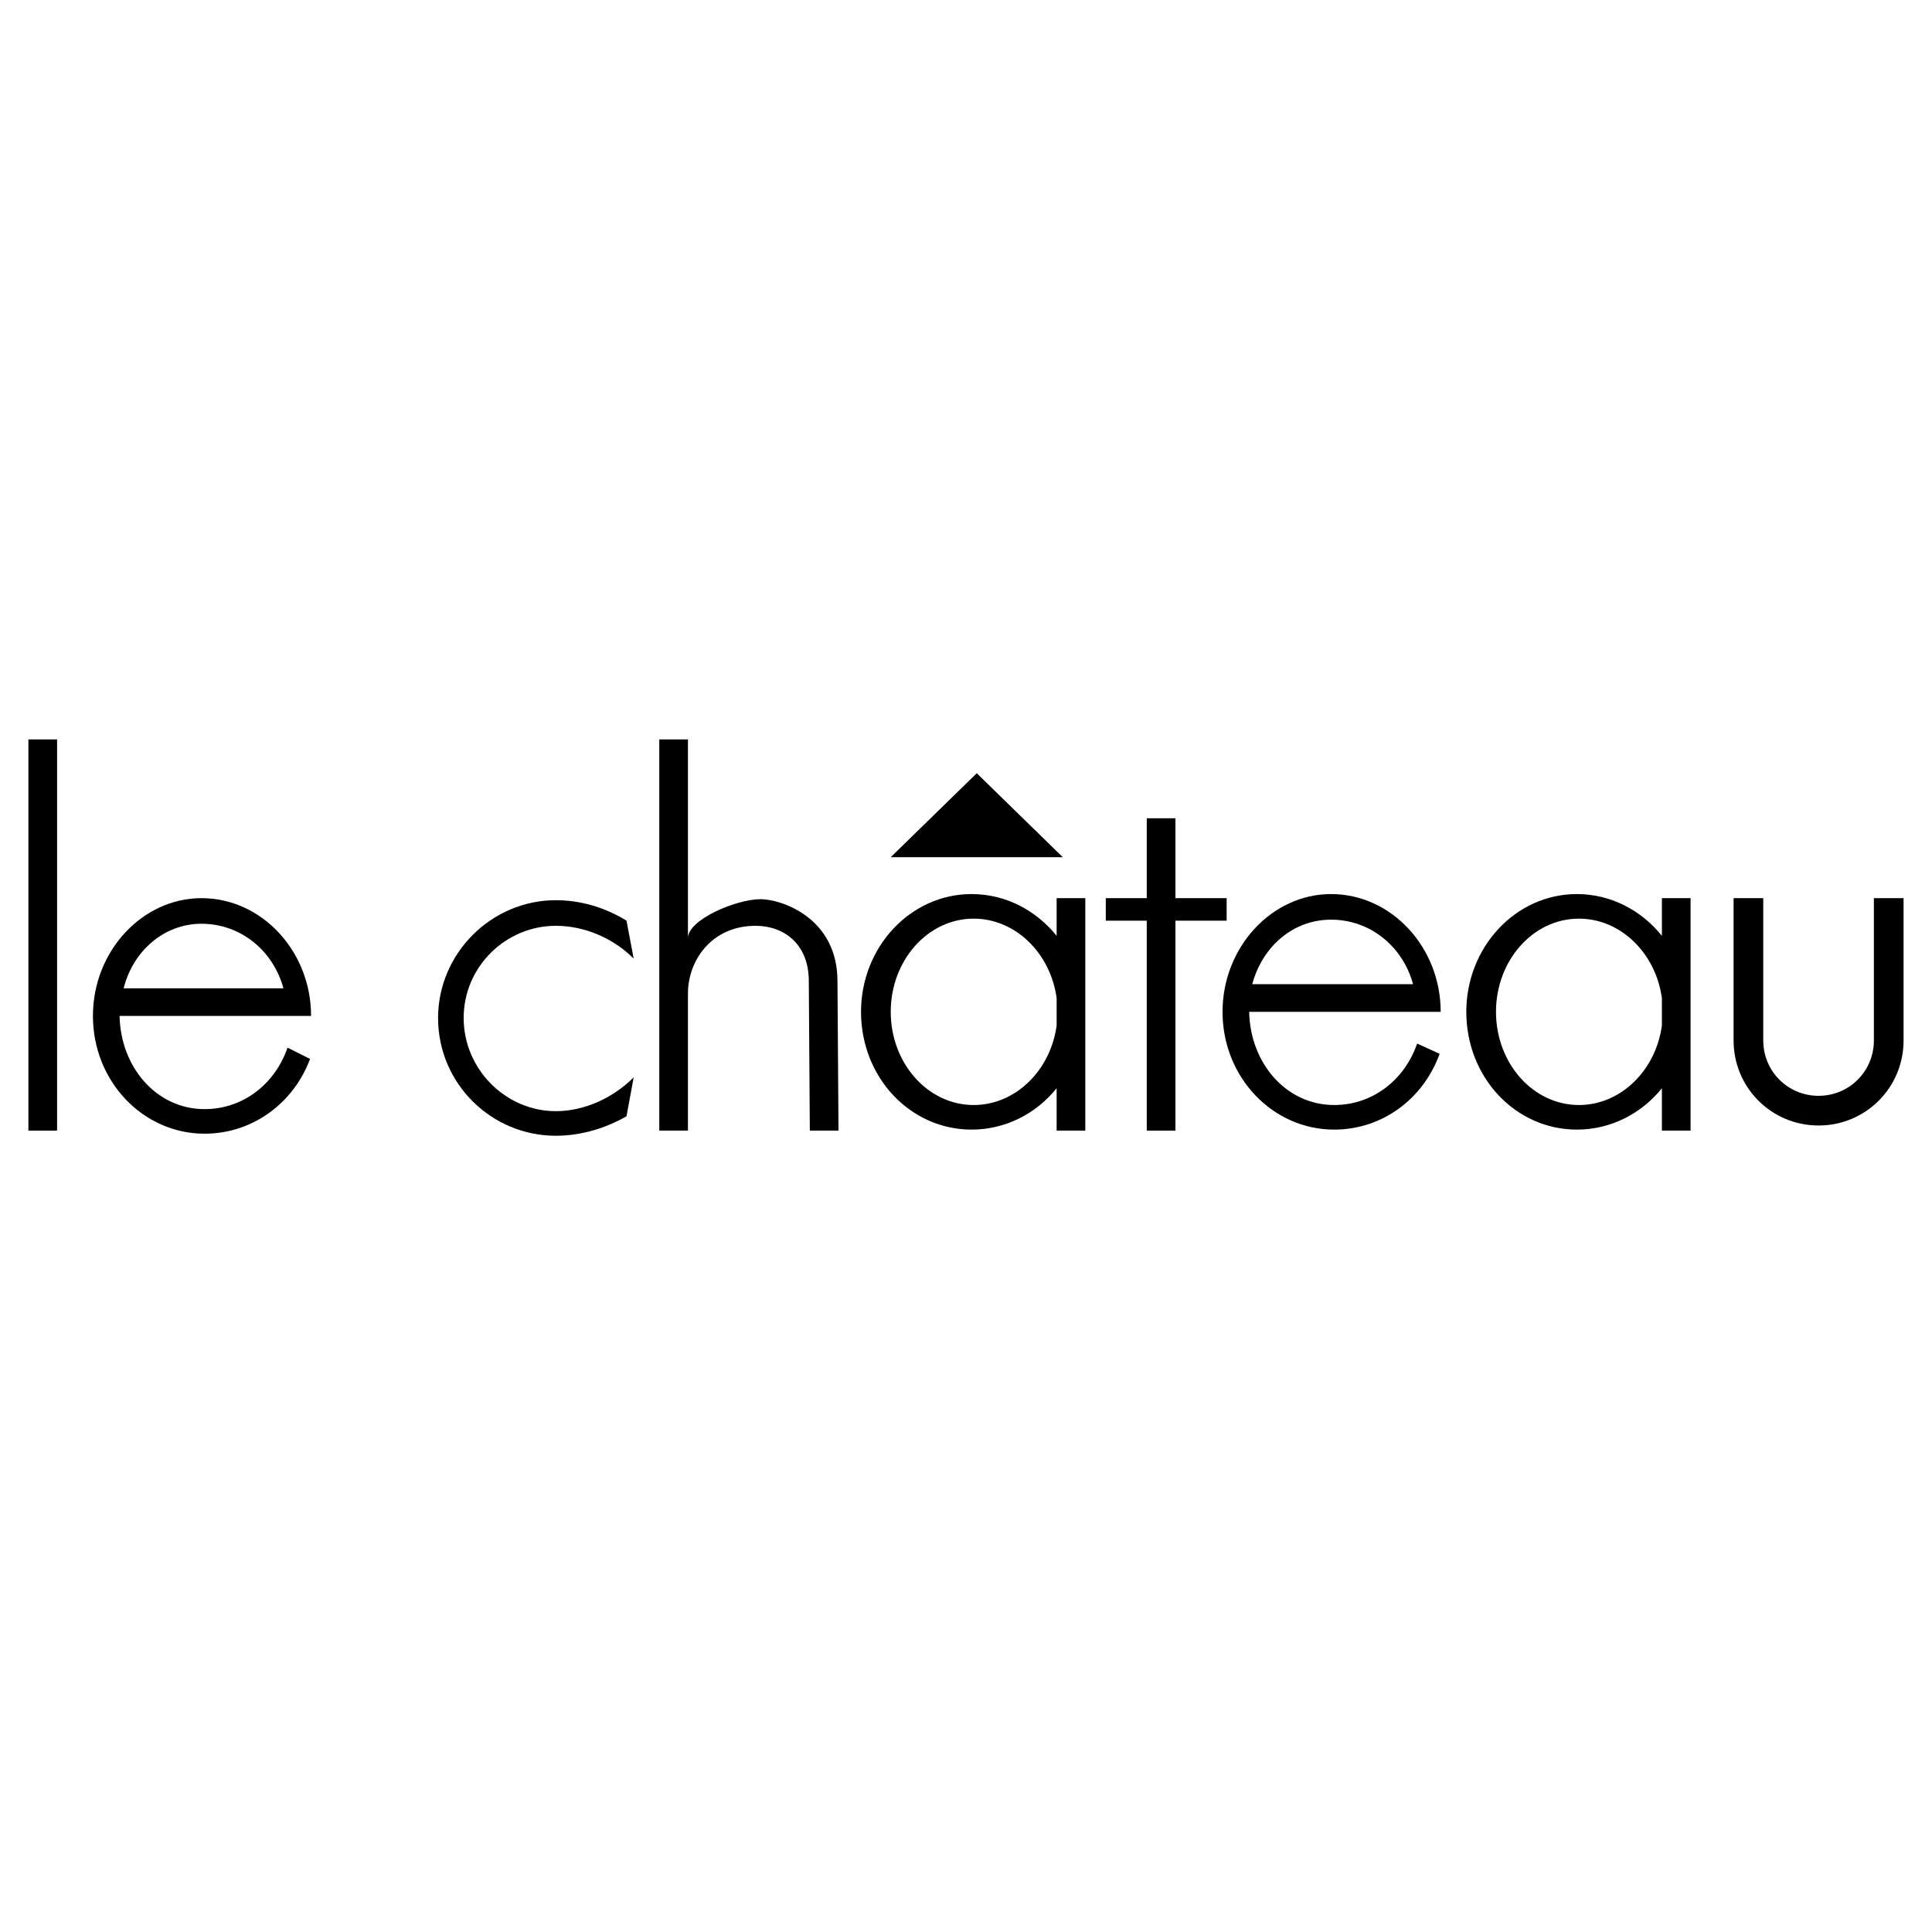
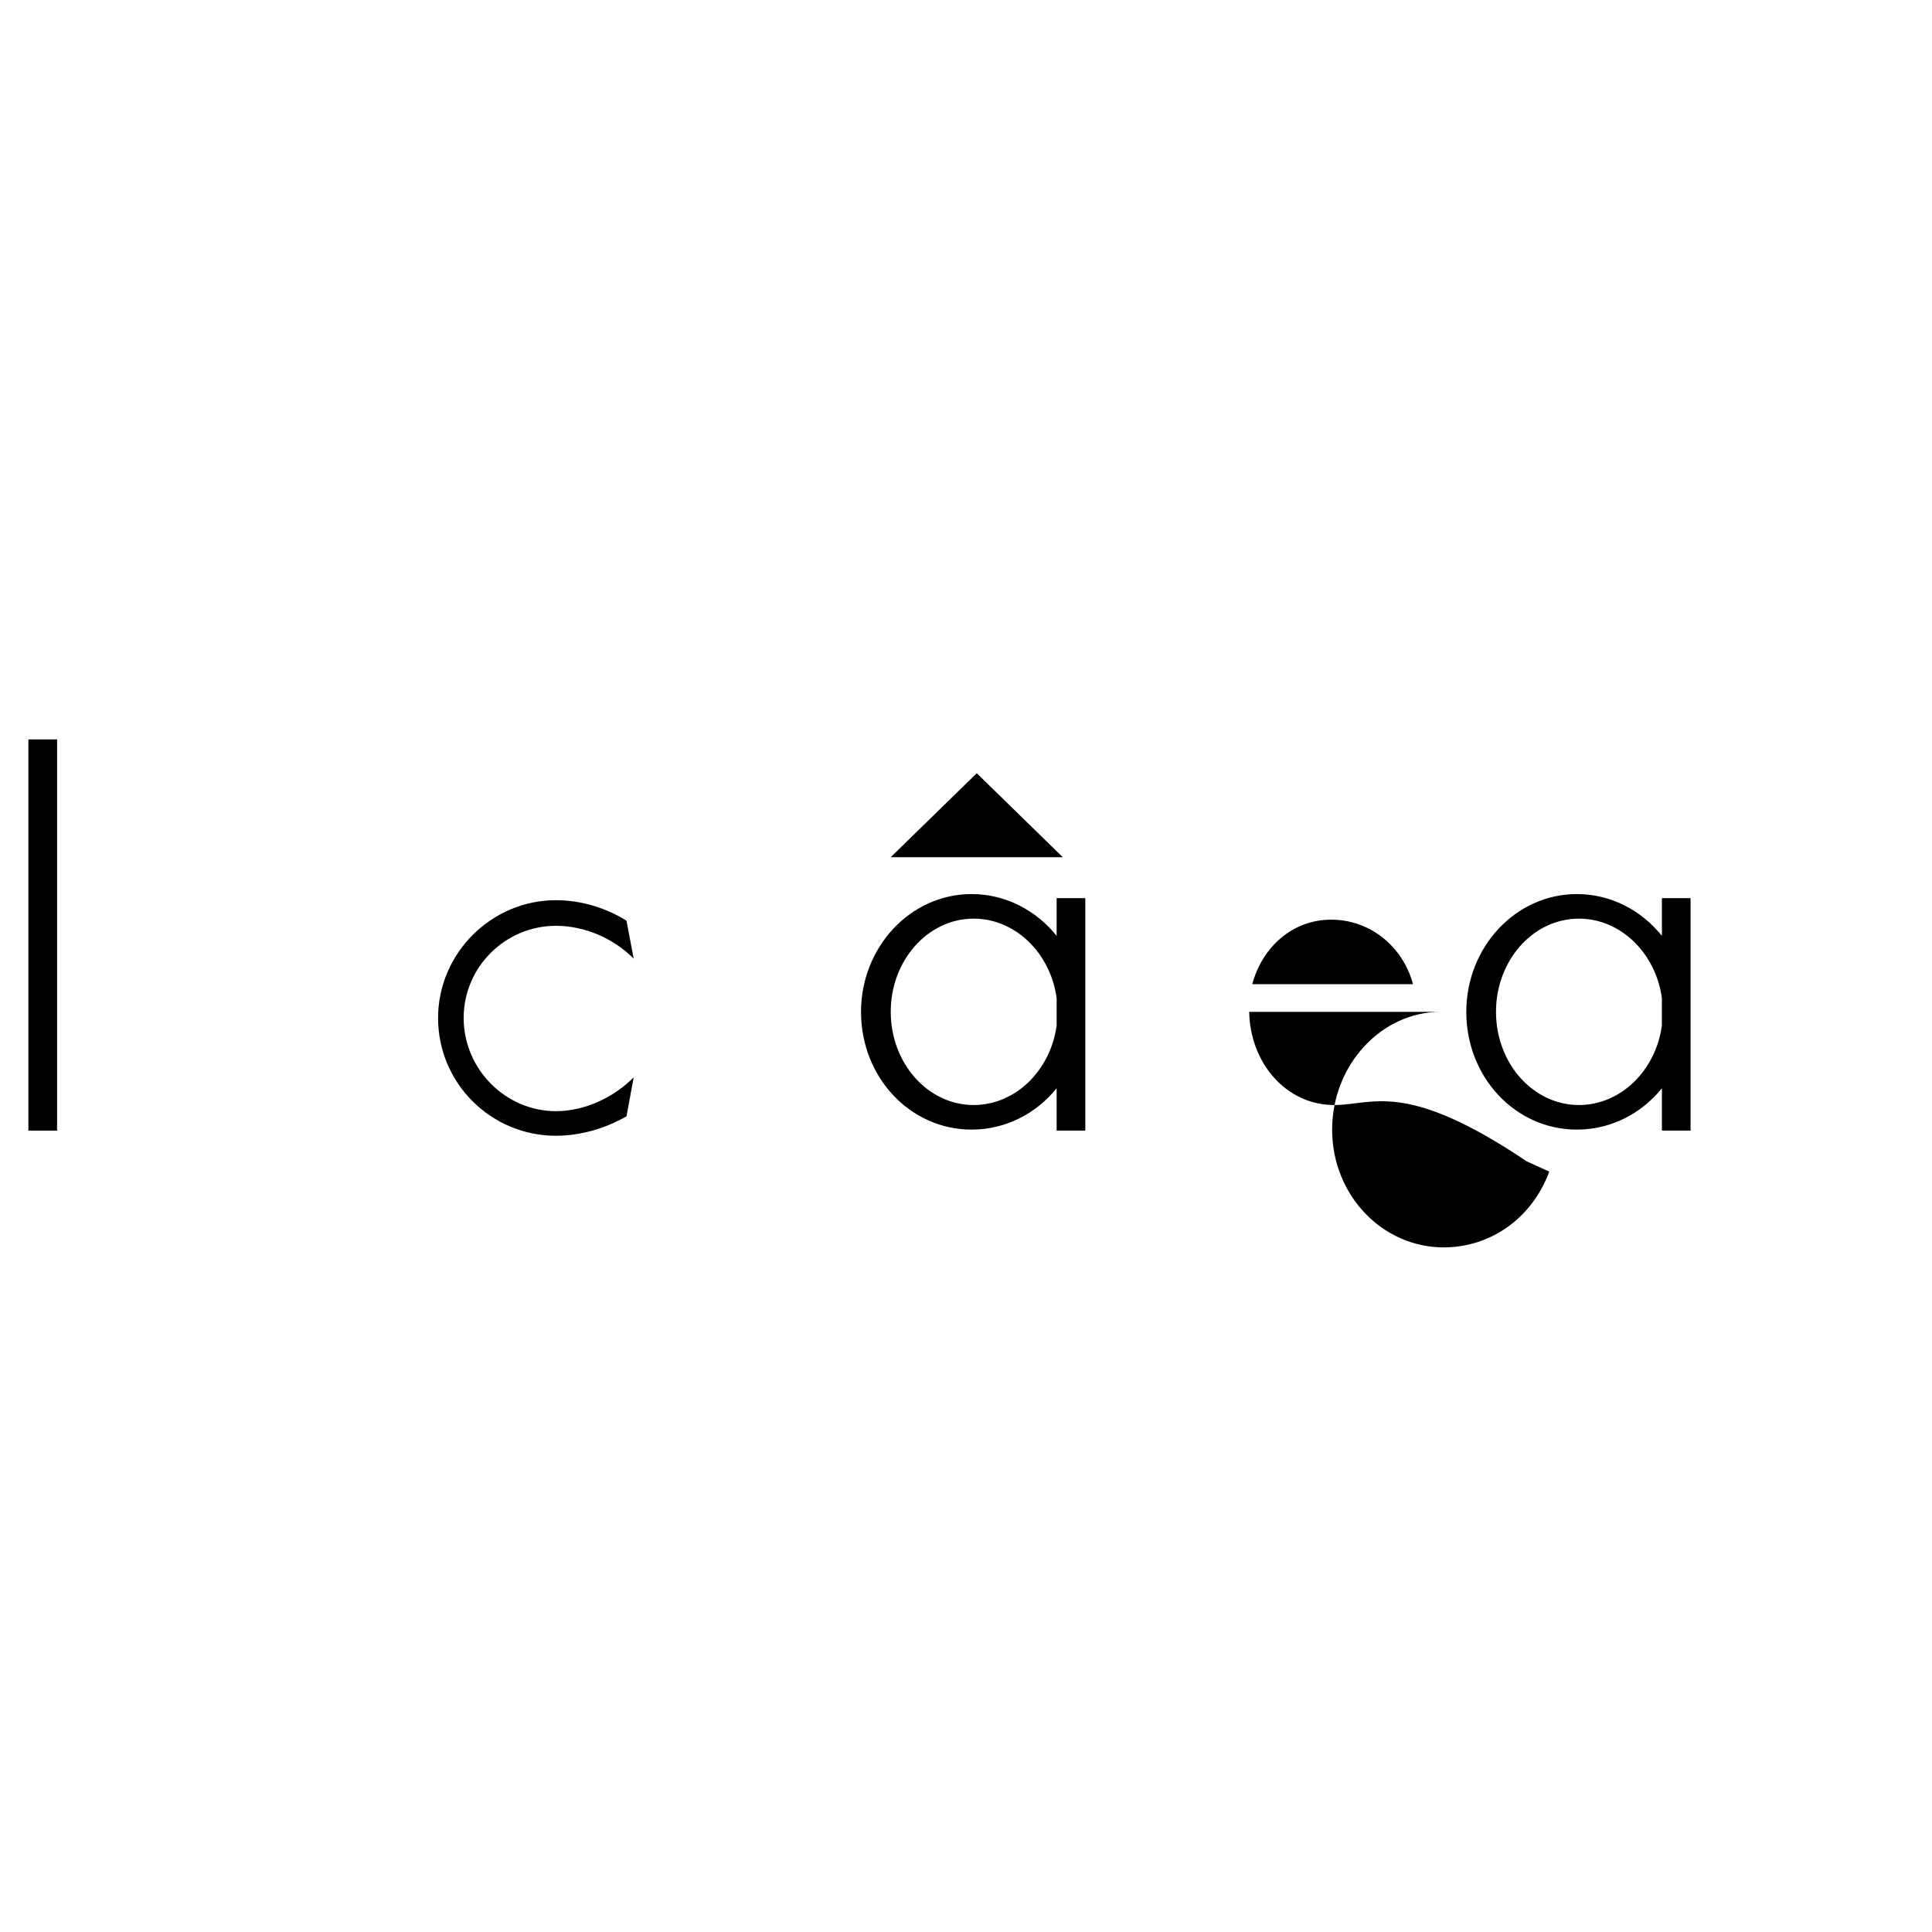
<svg xmlns="http://www.w3.org/2000/svg" version="1.0" id="Layer_1" x="0px" y="0px" width="192.756px" height="192.756px" viewBox="0 0 192.756 192.756" enable-background="new 0 0 192.756 192.756" xml:space="preserve">
  <g>
    <polygon fill-rule="evenodd" clip-rule="evenodd" fill="#FFFFFF" points="0,0 192.756,0 192.756,192.756 0,192.756 0,0  " />
    <polygon fill-rule="evenodd" clip-rule="evenodd" points="5.696,112.803 5.696,73.772 2.834,73.772 2.834,112.803 5.696,112.803     " />
-     <polygon fill-rule="evenodd" clip-rule="evenodd" points="122.382,89.609 117.273,89.609 117.273,81.639 114.412,81.639    114.412,89.609 110.325,89.609 110.325,91.857 114.412,91.857 114.412,112.803 117.273,112.803 117.273,91.857 122.382,91.857    122.382,89.609  " />
    <polygon fill-rule="evenodd" clip-rule="evenodd" points="106.033,85.522 97.451,77.144 88.868,85.522 106.033,85.522  " />
-     <path fill-rule="evenodd" clip-rule="evenodd" d="M68.637,73.772h-2.861v39.031h2.861V99.111c0-3.269,2.35-6.743,6.744-6.743   c2.861,0,5.313,1.839,5.313,5.517l0.102,14.918h2.861l-0.103-14.918c0-6.334-5.62-8.173-7.663-8.173   c-2.452,0-7.254,2.043-7.254,3.883V73.772L68.637,73.772z" />
-     <path fill-rule="evenodd" clip-rule="evenodd" d="M175.923,89.609h-2.963v14.203c0,4.699,3.78,8.48,8.481,8.48   c4.699,0,8.479-3.781,8.479-8.48V89.609h-2.963v14.203c0,3.064-2.452,5.518-5.517,5.518c-3.066,0-5.519-2.453-5.519-5.518V89.609   L175.923,89.609z" />
    <path fill-rule="evenodd" clip-rule="evenodd" d="M165.808,89.609v3.759c-2.046-2.541-5.091-4.167-8.48-4.167   c-6.131,0-11.035,5.313-11.035,11.75c0,6.539,4.904,11.75,11.035,11.75c3.39,0,6.435-1.596,8.48-4.125v4.227h2.86V89.609H165.808   L165.808,89.609z M157.531,110.248c-4.598,0-8.276-4.188-8.276-9.297c0-5.109,3.679-9.298,8.276-9.298   c4.179,0,7.672,3.464,8.276,7.929v2.736C165.203,106.785,161.71,110.248,157.531,110.248L157.531,110.248z" />
    <path fill-rule="evenodd" clip-rule="evenodd" d="M105.421,89.609v3.759c-2.046-2.541-5.091-4.167-8.481-4.167   c-6.13,0-11.035,5.313-11.035,11.75c0,6.539,4.904,11.75,11.035,11.75c3.39,0,6.435-1.596,8.481-4.125v4.227h2.86V89.609H105.421   L105.421,89.609z M97.145,110.248c-4.598,0-8.276-4.188-8.276-9.297c0-5.109,3.678-9.298,8.276-9.298   c4.179,0,7.673,3.465,8.276,7.931v2.732C104.817,106.785,101.323,110.248,97.145,110.248L97.145,110.248z" />
    <path fill-rule="evenodd" clip-rule="evenodd" d="M63.222,95.638c-2.044-2.043-4.905-3.27-7.766-3.27   c-5.007,0-9.196,4.087-9.196,9.196c0,5.107,4.189,9.297,9.196,9.297c2.861,0,5.722-1.328,7.766-3.371l-0.715,3.883   c-2.146,1.227-4.598,1.941-7.05,1.941c-6.438,0-11.75-5.211-11.75-11.75c0-6.438,5.313-11.751,11.75-11.751   c2.453,0,4.905,0.715,7.05,2.043L63.222,95.638L63.222,95.638z" />
-     <path fill-rule="evenodd" clip-rule="evenodd" d="M20.41,110.658c-4.803,0-8.379-4.189-8.481-9.299h19.107   c0-6.437-4.904-11.75-10.933-11.75c-5.926,0-10.831,5.313-10.831,11.75c0,6.539,5.006,11.75,11.138,11.75   c4.802,0,8.889-3.064,10.524-7.459l-2.248-1.123C27.459,108.104,24.292,110.658,20.41,110.658L20.41,110.658z M20.103,92.164   c3.883,0,7.152,2.657,8.174,6.438H12.337C13.257,94.922,16.322,92.164,20.103,92.164L20.103,92.164z" />
-     <path fill-rule="evenodd" clip-rule="evenodd" d="M133.11,110.248c-4.802,0-8.378-4.188-8.48-9.297h19.107   c0-6.438-4.904-11.75-10.934-11.75c-5.926,0-10.83,5.313-10.83,11.75c0,6.539,5.007,11.75,11.137,11.75   c4.803,0,8.89-3.064,10.524-7.561l-2.248-1.023C140.161,107.695,136.994,110.248,133.11,110.248L133.11,110.248z M132.804,91.755   c3.883,0,7.153,2.657,8.175,6.437h-16.042C125.958,94.412,129.023,91.755,132.804,91.755L132.804,91.755z" />
+     <path fill-rule="evenodd" clip-rule="evenodd" d="M133.11,110.248c-4.802,0-8.378-4.188-8.48-9.297h19.107   c-5.926,0-10.83,5.313-10.83,11.75c0,6.539,5.007,11.75,11.137,11.75   c4.803,0,8.89-3.064,10.524-7.561l-2.248-1.023C140.161,107.695,136.994,110.248,133.11,110.248L133.11,110.248z M132.804,91.755   c3.883,0,7.153,2.657,8.175,6.437h-16.042C125.958,94.412,129.023,91.755,132.804,91.755L132.804,91.755z" />
  </g>
</svg>